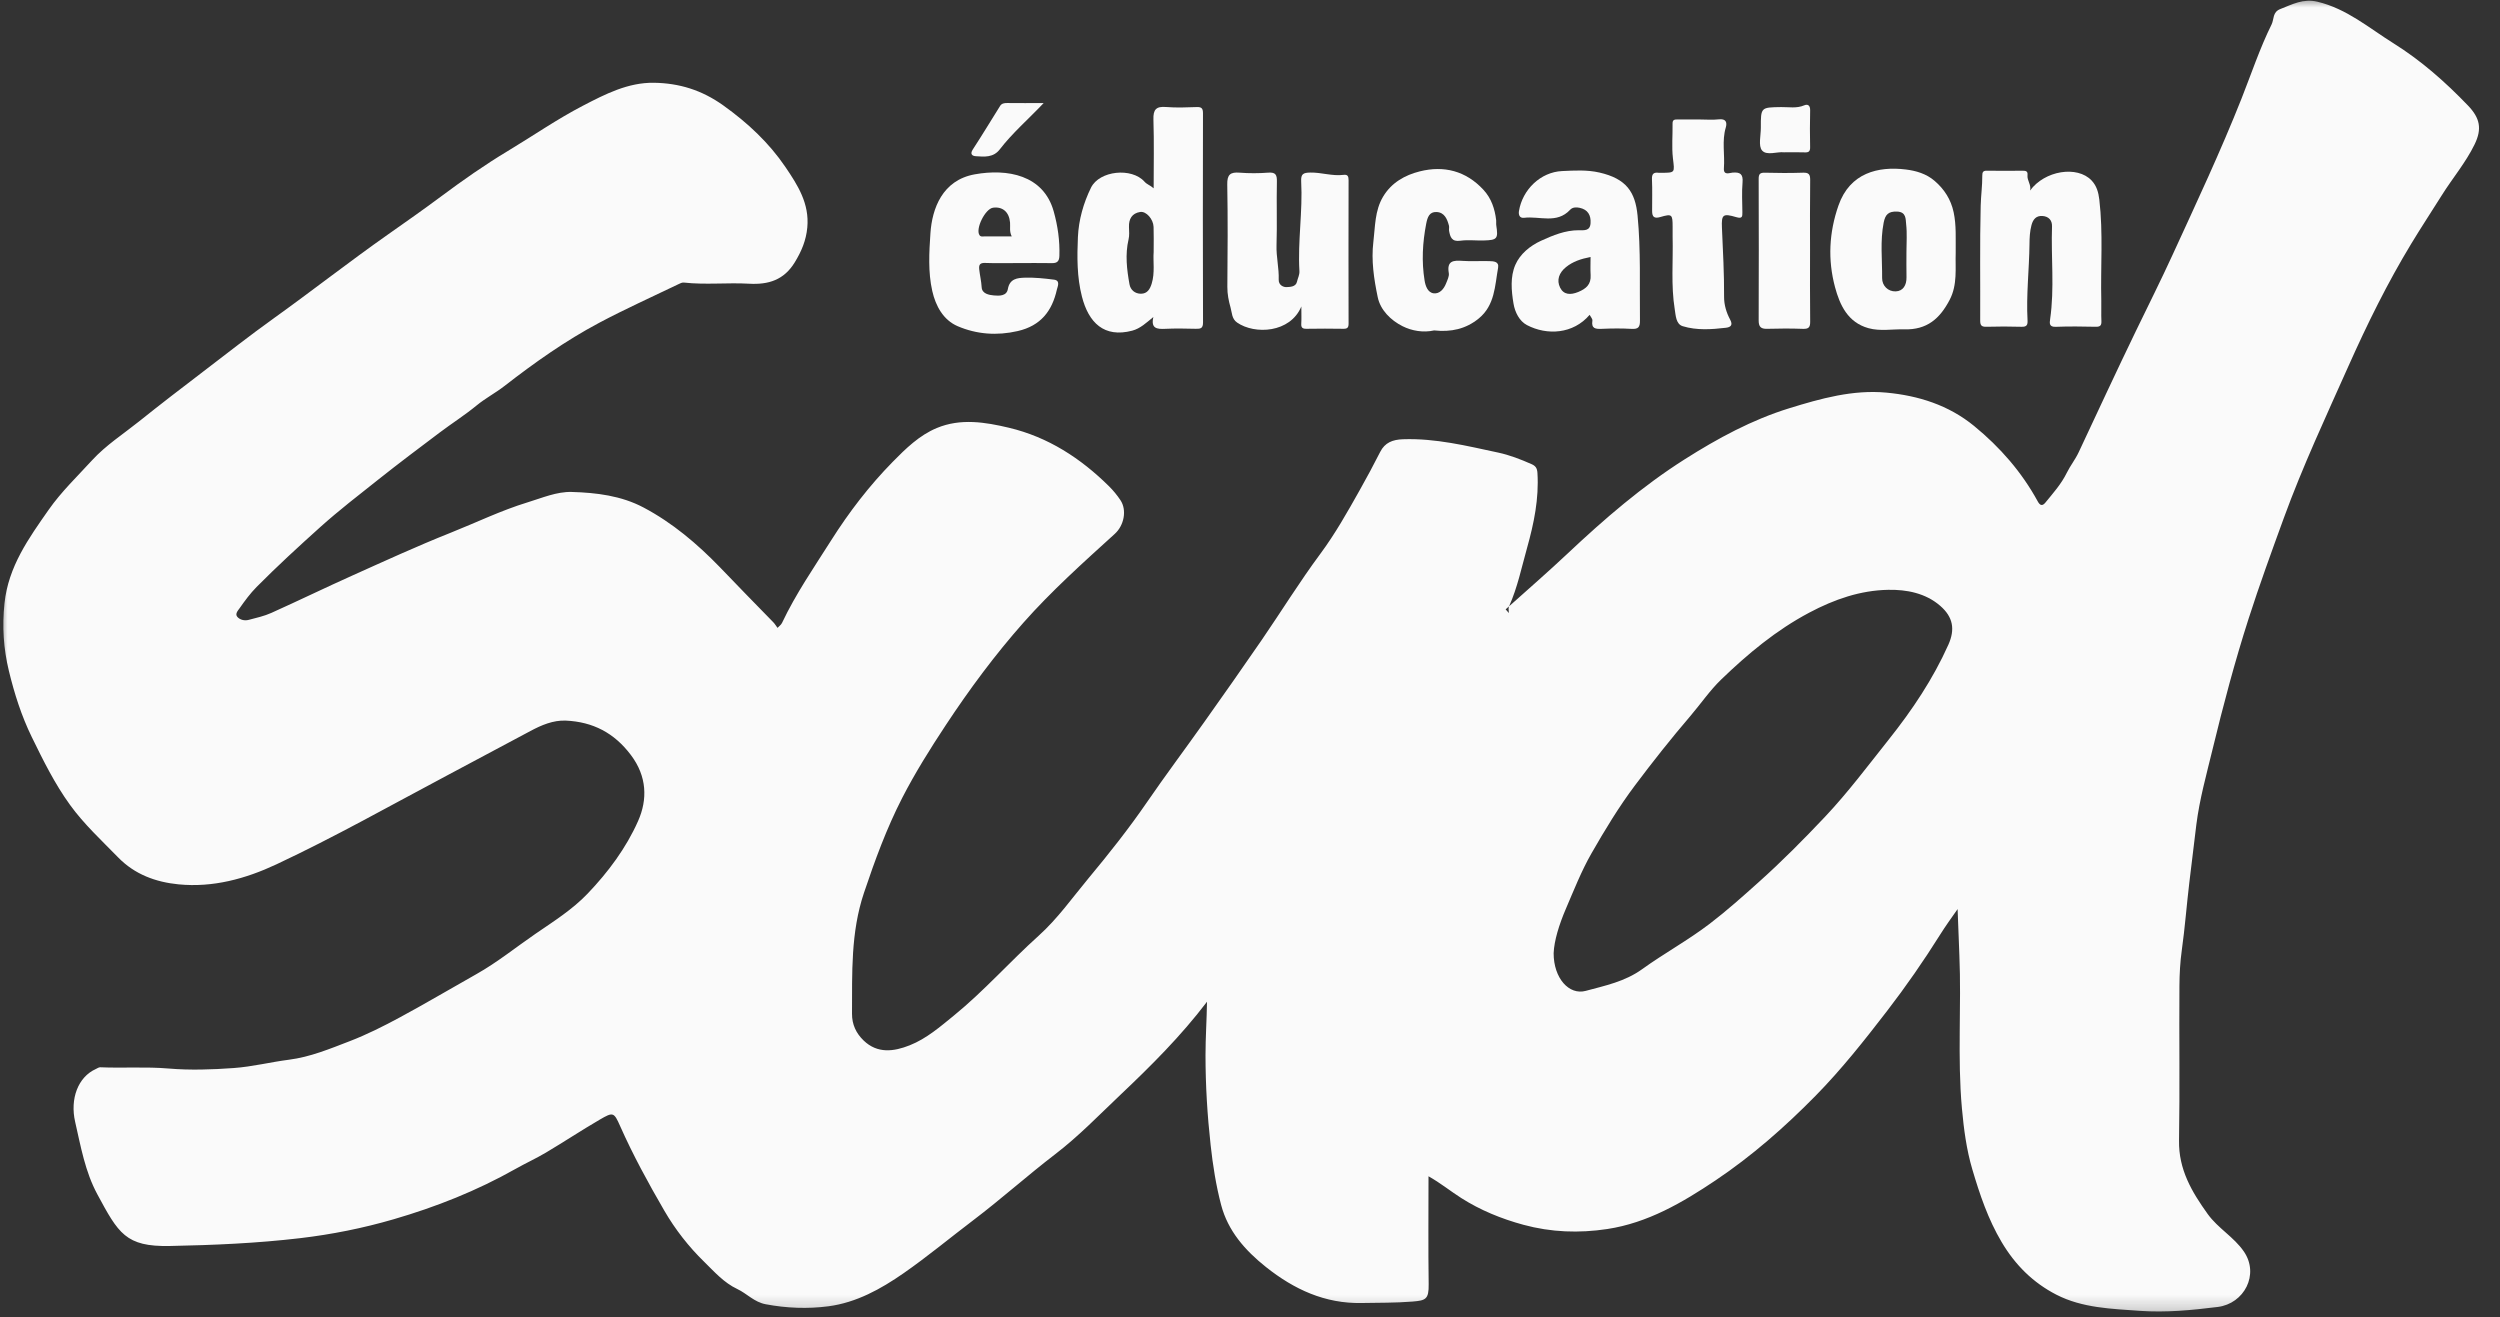
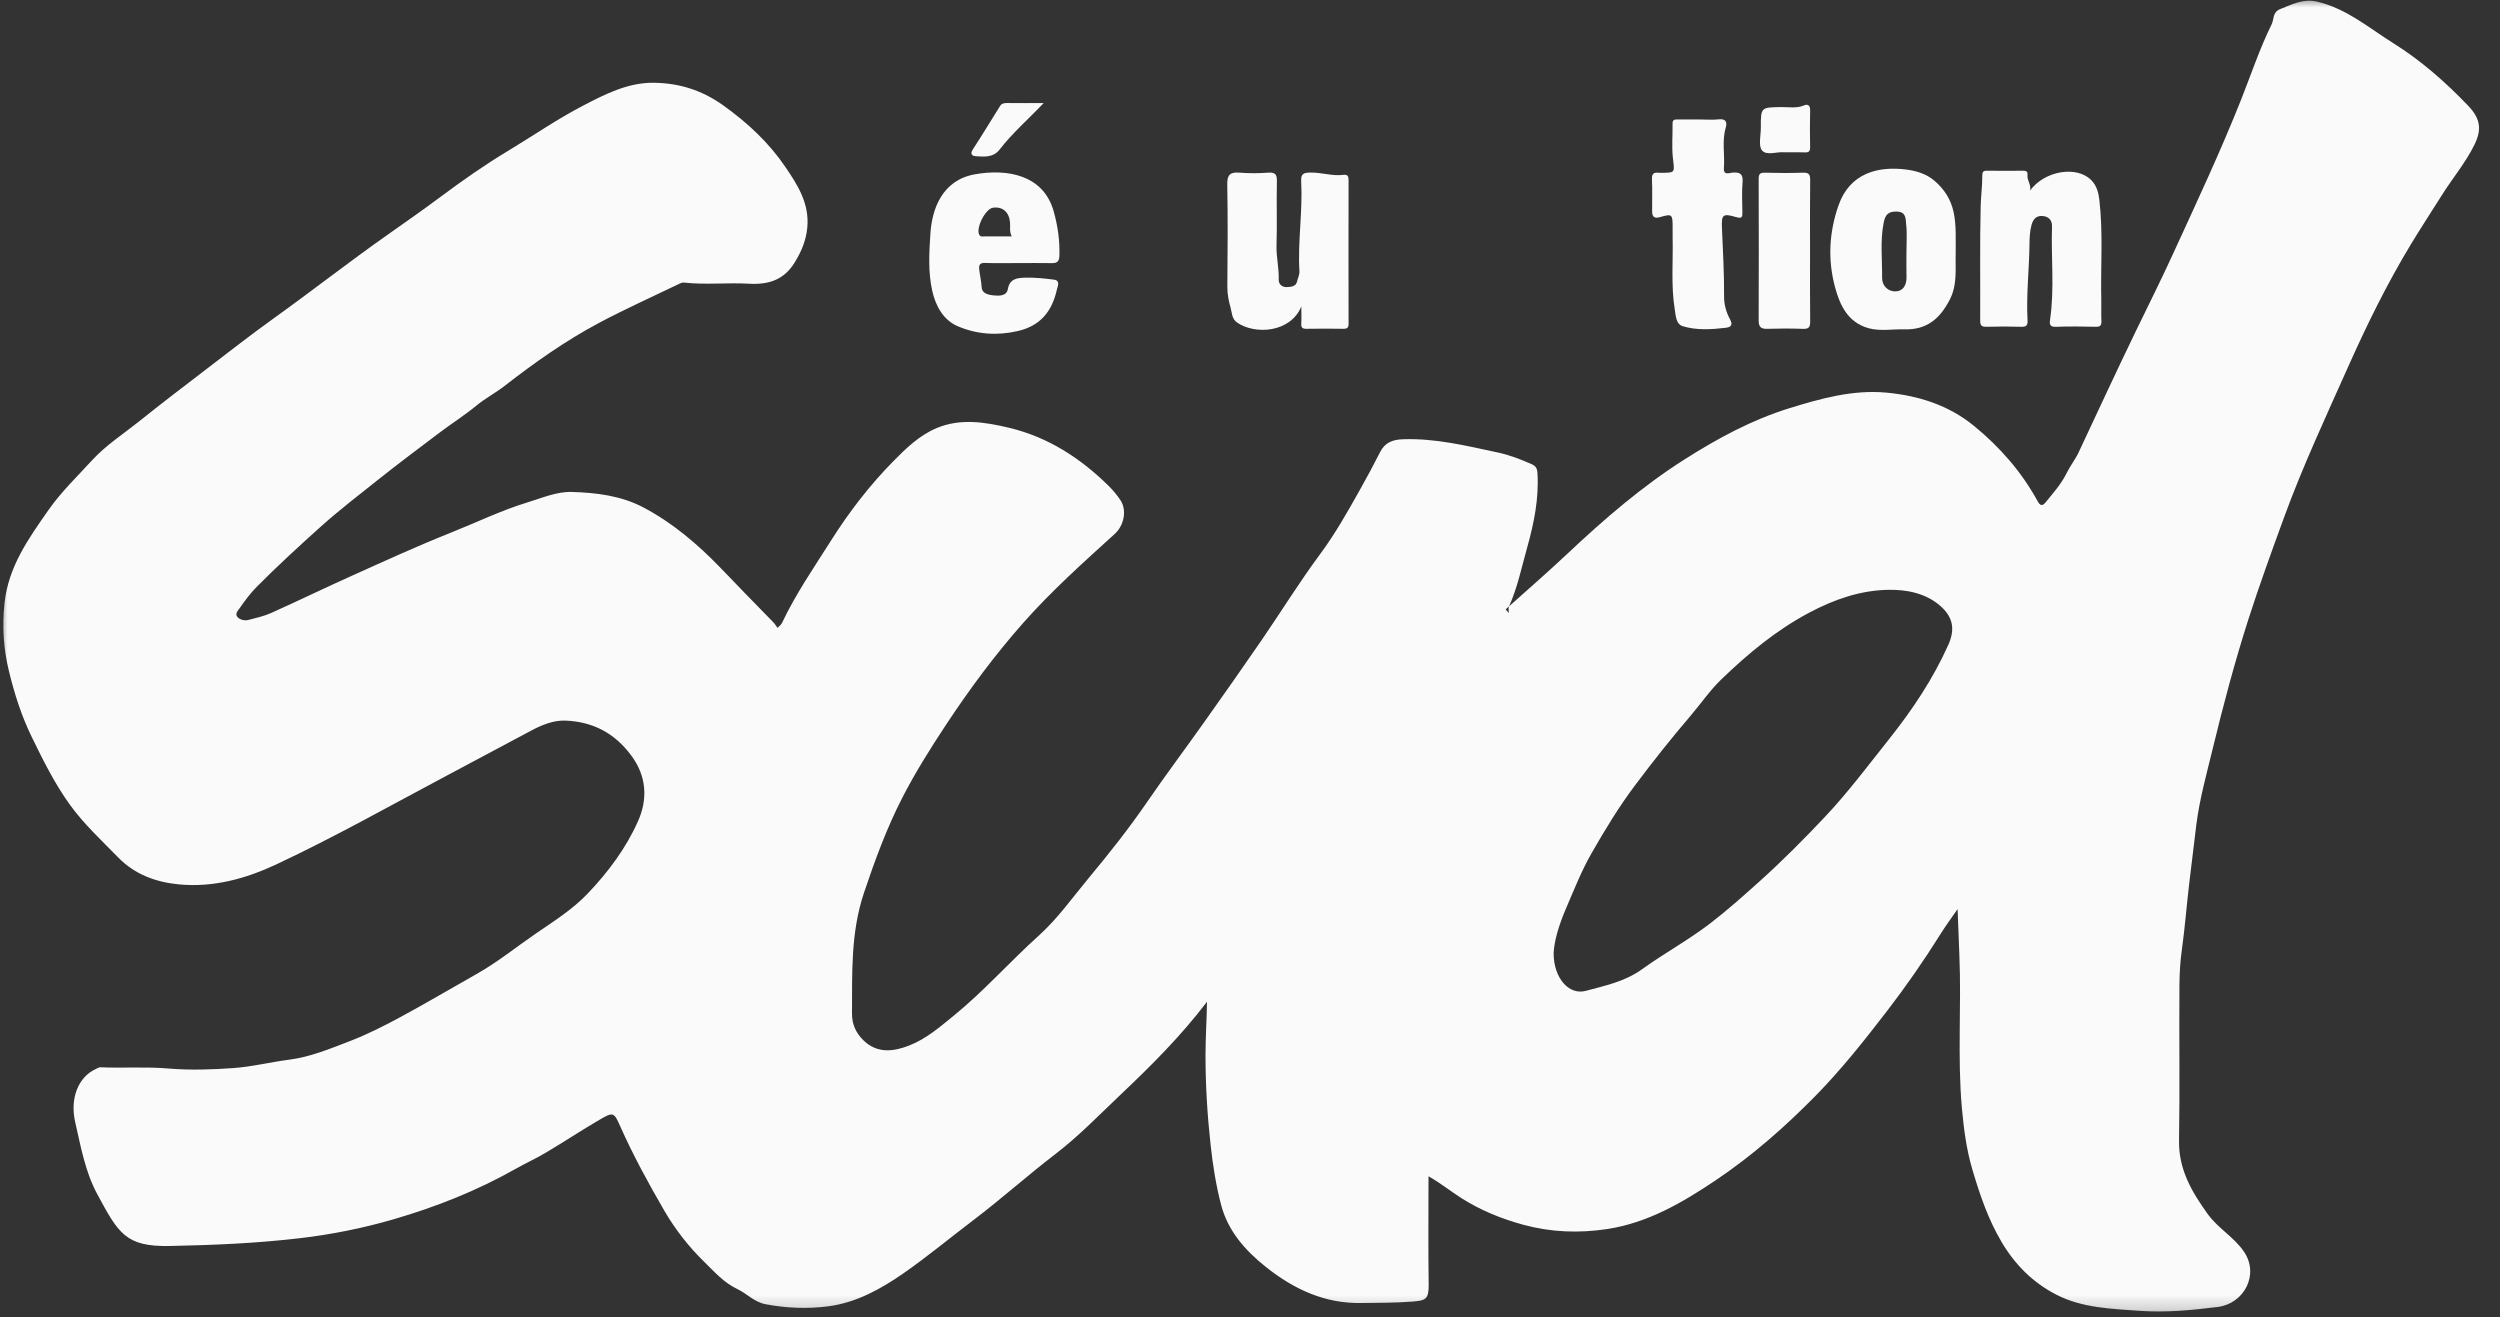
<svg xmlns="http://www.w3.org/2000/svg" width="167" height="88" viewBox="0 0 167 88" fill="none">
  <rect x="0" y="0" width="167" height="88" fill="#333333" stroke="none" />
  <mask id="mask0_1_72" style="mask-type:luminance" maskUnits="userSpaceOnUse" x="0" y="-1" width="175" height="89">
    <path d="M174.9 -0.221H0V87.804H174.9V-0.221Z" fill="white" />
  </mask>
  <g mask="url(#mask0_1_72)">
    <path d="M104.595 60.72C105.132 59.468 105.638 58.181 106.304 57.016C107.199 55.453 108.138 53.898 109.232 52.443C110.412 50.872 111.626 49.336 112.903 47.846C113.601 47.03 114.212 46.127 114.98 45.387C116.76 43.672 118.639 42.102 120.86 40.924C122.545 40.03 124.275 39.434 126.135 39.4C127.35 39.377 128.626 39.614 129.611 40.473C130.468 41.221 130.611 42.04 130.15 43.07C129.122 45.364 127.737 47.431 126.173 49.396C124.783 51.144 123.442 52.939 121.911 54.562C120.493 56.064 119.036 57.535 117.49 58.919C116.419 59.879 115.354 60.832 114.209 61.707C112.764 62.811 111.166 63.681 109.701 64.737C108.54 65.575 107.22 65.84 105.923 66.191C104.816 66.49 103.783 65.349 103.783 63.677C103.817 62.833 104.147 61.768 104.595 60.72ZM95.435 85.781C95.402 83.394 95.424 81.006 95.424 78.575C96.228 79.027 96.896 79.574 97.615 80.031C98.89 80.842 100.285 81.413 101.762 81.815C103.622 82.32 105.482 82.384 107.36 82.1C110.067 81.691 112.392 80.329 114.597 78.85C117.023 77.222 119.228 75.288 121.286 73.192C123.021 71.425 124.551 69.487 126.053 67.536C127.317 65.895 128.503 64.185 129.608 62.423C129.953 61.872 130.345 61.329 130.768 60.727C130.806 61.817 130.844 62.812 130.886 63.805C131.031 67.215 130.747 70.636 131.057 74.046C131.181 75.415 131.359 76.789 131.749 78.106C132.245 79.783 132.797 81.434 133.71 82.972C134.623 84.51 135.812 85.685 137.364 86.484C139.104 87.379 141.052 87.427 142.943 87.565C144.673 87.691 146.42 87.52 148.144 87.305C149.911 87.085 150.941 85.136 149.891 83.602C149.222 82.626 148.164 82.056 147.471 81.092C146.405 79.606 145.527 78.116 145.559 76.186C145.617 72.738 145.561 69.289 145.586 65.841C145.591 65.055 145.635 64.253 145.743 63.481C145.954 61.975 146.067 60.46 146.247 58.953C146.4 57.666 146.553 56.375 146.715 55.09C146.929 53.387 147.398 51.714 147.802 50.044C148.51 47.118 149.283 44.205 150.205 41.332C150.93 39.074 151.741 36.85 152.552 34.624C153.817 31.152 155.381 27.809 156.883 24.441C158.129 21.649 159.481 18.904 161.068 16.285C161.731 15.191 162.435 14.123 163.114 13.04C163.83 11.9 164.71 10.864 165.303 9.646C165.811 8.601 165.665 7.888 164.86 7.049C163.349 5.475 161.726 4.042 159.869 2.882C158.233 1.859 156.755 0.578 154.797 0.114C153.849 -0.11 153.127 0.292 152.325 0.604C151.795 0.81 151.915 1.283 151.742 1.633C150.952 3.229 150.392 4.923 149.739 6.573C148.338 10.11 146.722 13.547 145.139 16.999C144.356 18.71 143.506 20.401 142.685 22.097C141.382 24.788 140.126 27.505 138.855 30.213C138.63 30.693 138.29 31.117 138.061 31.585C137.692 32.338 137.148 32.94 136.632 33.574C136.416 33.839 136.26 33.748 136.123 33.496C135.047 31.526 133.602 29.872 131.866 28.452C130.158 27.056 128.147 26.429 126.017 26.228C123.784 26.017 121.627 26.621 119.523 27.271C117.032 28.041 114.741 29.284 112.544 30.678C109.702 32.48 107.167 34.67 104.721 36.972C103.442 38.176 102.115 39.33 100.806 40.502C100.804 40.507 100.803 40.511 100.801 40.515C100.745 40.637 100.793 40.805 100.793 40.952C100.721 40.87 100.649 40.788 100.577 40.706C100.653 40.638 100.73 40.57 100.806 40.502C101.367 39.255 101.637 37.921 102.004 36.614C102.465 34.97 102.809 33.318 102.701 31.593C102.681 31.268 102.573 31.121 102.304 31.003C101.578 30.684 100.849 30.396 100.066 30.23C97.971 29.783 95.893 29.267 93.72 29.342C93.022 29.366 92.51 29.567 92.195 30.191C91.762 31.05 91.302 31.9 90.833 32.735C90.014 34.193 89.195 35.653 88.187 37.011C86.807 38.871 85.588 40.85 84.276 42.761C83.012 44.602 81.724 46.429 80.432 48.251C79.164 50.04 77.848 51.794 76.608 53.601C75.398 55.363 74.07 57.036 72.709 58.673C71.628 59.971 70.658 61.36 69.376 62.513C67.455 64.241 65.739 66.194 63.728 67.832C62.802 68.586 61.89 69.382 60.767 69.827C59.705 70.248 58.611 70.397 57.685 69.501C57.197 69.028 56.91 68.445 56.914 67.72C56.928 65.004 56.822 62.303 57.712 59.646C58.44 57.475 59.228 55.327 60.265 53.305C61.122 51.635 62.13 50.026 63.175 48.443C64.758 46.044 66.463 43.743 68.358 41.602C70.238 39.475 72.365 37.574 74.468 35.662C75.085 35.102 75.292 34.082 74.847 33.413C74.625 33.08 74.366 32.763 74.081 32.481C72.188 30.61 70.011 29.195 67.399 28.574C65.806 28.195 64.166 27.931 62.582 28.59C61.415 29.074 60.501 29.968 59.634 30.851C58.072 32.443 56.72 34.201 55.52 36.098C54.375 37.907 53.158 39.666 52.24 41.608C52.177 41.743 52.033 41.839 51.938 41.942C51.837 41.806 51.758 41.669 51.651 41.561C50.448 40.345 49.268 39.107 48.079 37.88C46.573 36.326 44.915 34.92 42.988 33.901C41.499 33.112 39.831 32.909 38.188 32.863C37.192 32.834 36.21 33.262 35.239 33.558C33.472 34.097 31.811 34.909 30.1 35.589C27.877 36.473 25.7 37.474 23.516 38.455C21.711 39.265 19.931 40.131 18.126 40.942C17.648 41.157 17.124 41.273 16.614 41.407C16.343 41.479 16.046 41.413 15.863 41.218C15.671 41.012 15.903 40.776 16.012 40.621C16.356 40.129 16.717 39.639 17.138 39.213C18.508 37.829 19.944 36.513 21.392 35.211C22.642 34.088 23.972 33.066 25.285 32.023C26.624 30.959 27.993 29.931 29.36 28.902C30.178 28.285 31.048 27.734 31.838 27.084C32.425 26.601 33.095 26.253 33.688 25.792C35.699 24.23 37.775 22.76 40.024 21.564C41.754 20.644 43.546 19.839 45.312 18.987C45.427 18.931 45.562 18.861 45.679 18.875C47.13 19.037 48.587 18.869 50.037 18.952C51.328 19.025 52.367 18.708 53.09 17.524C53.538 16.79 53.846 16.071 53.928 15.195C54.078 13.595 53.283 12.362 52.47 11.163C51.363 9.53 49.949 8.211 48.319 7.044C46.875 6.012 45.366 5.553 43.679 5.529C41.947 5.504 40.418 6.295 38.946 7.059C37.208 7.96 35.588 9.086 33.906 10.097C32.367 11.022 30.906 12.049 29.465 13.122C28.299 13.991 27.101 14.831 25.908 15.669C23.331 17.48 20.85 19.427 18.29 21.261C16.682 22.413 15.13 23.634 13.56 24.832C12.128 25.924 10.698 27.021 9.293 28.147C8.229 28.999 7.068 29.744 6.143 30.754C5.158 31.831 4.095 32.848 3.254 34.048C1.916 35.959 0.559 37.843 0.3 40.299C0.137 41.843 0.232 43.324 0.594 44.817C0.962 46.339 1.434 47.824 2.121 49.23C2.885 50.795 3.658 52.361 4.684 53.776C5.617 55.062 6.786 56.14 7.891 57.274C9.004 58.416 10.409 58.925 11.928 59.075C14.225 59.3 16.402 58.704 18.456 57.742C22.369 55.908 26.133 53.78 29.949 51.755C31.779 50.784 33.607 49.809 35.433 48.831C36.153 48.446 36.949 48.098 37.805 48.137C39.603 48.221 41.028 48.951 42.145 50.437C43.22 51.864 43.264 53.402 42.623 54.847C41.826 56.646 40.63 58.253 39.256 59.691C38.233 60.763 36.984 61.545 35.771 62.378C34.459 63.279 33.22 64.285 31.826 65.07C30.124 66.028 28.444 67.026 26.725 67.953C25.626 68.546 24.501 69.114 23.337 69.56C22.028 70.062 20.729 70.607 19.304 70.789C18.072 70.947 16.868 71.254 15.613 71.345C14.156 71.451 12.696 71.499 11.258 71.377C9.732 71.248 8.215 71.359 6.696 71.294C6.598 71.29 6.494 71.369 6.395 71.413C5.209 71.948 4.669 73.404 5.02 74.941C5.397 76.591 5.686 78.267 6.502 79.779C7.907 82.384 8.39 83.29 11.34 83.232C14.253 83.174 17.145 83.052 20.046 82.71C22.176 82.458 24.241 82.044 26.284 81.45C29.122 80.626 31.854 79.542 34.432 78.086C35.1 77.708 35.802 77.389 36.461 76.998C37.673 76.277 38.851 75.498 40.069 74.788C40.953 74.273 41.011 74.288 41.419 75.209C42.285 77.161 43.306 79.028 44.376 80.872C45.107 82.133 46.01 83.284 47.036 84.285C47.706 84.939 48.347 85.682 49.257 86.11C49.897 86.412 50.38 86.98 51.149 87.124C52.546 87.388 53.959 87.441 55.337 87.26C57.196 87.015 58.83 86.116 60.364 85.048C61.968 83.931 63.469 82.681 65.025 81.502C66.893 80.086 68.635 78.52 70.494 77.096C72.055 75.9 73.422 74.481 74.845 73.133C76.887 71.199 78.885 69.212 80.628 66.916C80.609 68.153 80.527 69.331 80.528 70.5C80.528 72.499 80.65 74.502 80.871 76.5C81.02 77.853 81.23 79.194 81.573 80.495C82.03 82.228 83.168 83.525 84.57 84.64C86.454 86.137 88.51 87.087 90.953 87.041C92.084 87.019 93.212 87.037 94.347 86.945C95.238 86.873 95.45 86.8 95.435 85.781Z" fill="#FAFAFA" />
-     <path d="M75.389 15.986C75.45 15.726 75.426 15.443 75.416 15.171C75.395 14.629 75.616 14.246 76.162 14.16C76.569 14.095 77.04 14.639 77.059 15.155C77.079 15.68 77.064 16.206 77.064 16.838C77.016 17.47 77.159 18.217 76.932 18.95C76.815 19.325 76.634 19.62 76.214 19.621C75.812 19.622 75.518 19.364 75.451 18.996C75.272 18.001 75.151 16.998 75.389 15.986ZM75.634 22.088C76.176 21.944 76.584 21.552 77.045 21.176C76.867 21.94 77.272 21.994 77.829 21.966C78.512 21.932 79.198 21.947 79.882 21.963C80.197 21.97 80.364 21.941 80.362 21.536C80.346 16.882 80.349 12.228 80.359 7.574C80.359 7.25 80.277 7.14 79.943 7.152C79.26 7.177 78.571 7.203 77.891 7.148C77.228 7.094 77.028 7.318 77.049 7.984C77.097 9.514 77.064 11.047 77.064 12.579C76.849 12.383 76.617 12.323 76.452 12.136C75.601 11.175 73.439 11.393 72.878 12.538C72.374 13.565 72.056 14.687 72.004 15.842C71.946 17.169 71.939 18.503 72.271 19.805C72.715 21.549 73.751 22.587 75.634 22.088Z" fill="#FAFAFA" />
    <path d="M81.987 19.165C81.983 19.646 82.077 20.11 82.202 20.548C82.298 20.881 82.277 21.297 82.639 21.547C83.817 22.363 86.194 22.246 86.93 20.472C86.93 20.981 86.945 21.301 86.925 21.619C86.907 21.893 87.013 21.967 87.275 21.963C88.096 21.949 88.918 21.949 89.739 21.963C90.008 21.968 90.086 21.878 90.085 21.613C90.078 18.42 90.078 15.226 90.085 12.033C90.085 11.777 90.025 11.645 89.746 11.681C88.996 11.776 88.272 11.512 87.521 11.527C87.059 11.536 86.892 11.62 86.919 12.118C87.028 14.116 86.684 16.107 86.801 18.106C86.817 18.371 86.69 18.579 86.64 18.814C86.564 19.17 86.168 19.168 85.93 19.179C85.744 19.187 85.404 19.057 85.417 18.676C85.444 17.91 85.247 17.159 85.272 16.384C85.317 14.972 85.265 13.556 85.296 12.142C85.306 11.685 85.222 11.494 84.716 11.533C84.081 11.582 83.436 11.583 82.802 11.534C82.183 11.485 81.969 11.663 81.981 12.322C82.022 14.602 82.008 16.884 81.987 19.165Z" fill="#FAFAFA" />
    <path d="M132.277 21.415C132.275 21.753 132.381 21.837 132.702 21.828C133.477 21.807 134.254 21.804 135.03 21.829C135.369 21.84 135.458 21.724 135.44 21.403C135.346 19.699 135.551 18.002 135.57 16.301C135.574 15.875 135.592 15.457 135.703 15.04C135.809 14.644 136.019 14.401 136.435 14.428C136.845 14.455 137.089 14.71 137.075 15.122C137.003 17.187 137.247 19.258 136.949 21.318C136.91 21.589 136.875 21.849 137.327 21.831C138.216 21.796 139.107 21.808 139.997 21.828C140.306 21.835 140.387 21.729 140.374 21.437C140.352 20.982 140.377 20.524 140.366 20.068C140.313 17.82 140.5 15.568 140.233 13.324C140.177 12.852 140.057 12.417 139.722 12.06C138.76 11.038 136.579 11.394 135.609 12.728C135.705 12.353 135.397 12.056 135.437 11.7C135.466 11.442 135.335 11.402 135.117 11.404C134.319 11.413 133.52 11.416 132.721 11.403C132.472 11.399 132.416 11.5 132.417 11.726C132.422 12.402 132.326 13.079 132.31 13.747C132.247 16.302 132.29 18.859 132.277 21.415Z" fill="#FAFAFA" />
-     <path d="M104.606 17.845C105.064 17.473 105.598 17.293 106.25 17.167C106.25 17.601 106.23 17.988 106.254 18.373C106.293 18.995 105.955 19.288 105.422 19.506C104.918 19.712 104.459 19.702 104.216 19.215C103.963 18.706 104.149 18.216 104.606 17.845ZM102 21.716C103.336 22.416 105.091 22.321 106.186 21.031C106.254 21.164 106.389 21.302 106.372 21.416C106.289 21.962 106.586 21.983 107.003 21.966C107.663 21.937 108.327 21.93 108.987 21.968C109.431 21.994 109.555 21.863 109.549 21.412C109.518 19.073 109.616 16.729 109.389 14.397C109.236 12.829 108.646 11.941 106.848 11.527C106.009 11.334 105.177 11.39 104.352 11.427C102.907 11.492 101.7 12.668 101.467 14.096C101.423 14.367 101.524 14.584 101.809 14.549C102.841 14.421 103.994 14.975 104.885 14.012C105.051 13.833 105.305 13.835 105.522 13.882C106.064 14 106.286 14.371 106.249 14.911C106.214 15.44 105.819 15.381 105.467 15.38C104.559 15.377 103.738 15.72 102.942 16.083C102.207 16.418 101.541 16.967 101.226 17.689C100.876 18.491 100.958 19.423 101.104 20.289C101.2 20.856 101.494 21.45 102 21.716Z" fill="#FAFAFA" />
    <path d="M125.83 14.867C125.938 14.322 126.154 14.115 126.719 14.133C127.35 14.154 127.293 14.644 127.331 14.982C127.401 15.587 127.351 16.206 127.351 16.82C127.351 17.388 127.342 17.956 127.354 18.524C127.364 19.043 127.13 19.45 126.629 19.465C126.12 19.481 125.721 19.085 125.726 18.578C125.737 17.343 125.586 16.103 125.83 14.867ZM124.81 21.921C125.592 22.14 126.401 21.978 127.192 22.001C128.736 22.046 129.586 21.272 130.234 20.037C130.776 19.004 130.604 17.896 130.641 16.884C130.632 15.929 130.689 15.047 130.503 14.177C130.322 13.332 129.889 12.649 129.236 12.086C128.676 11.603 127.994 11.406 127.302 11.321C125.467 11.097 123.573 11.541 122.81 13.727C122.177 15.541 122.092 17.356 122.578 19.176C122.901 20.382 123.435 21.537 124.81 21.921Z" fill="#FAFAFA" />
    <path d="M66.337 13.874C66.978 13.789 67.412 14.166 67.471 14.864C67.496 15.156 67.414 15.458 67.584 15.792C66.947 15.792 66.377 15.795 65.807 15.79C65.678 15.789 65.521 15.842 65.43 15.708C65.144 15.29 65.814 13.944 66.337 13.874ZM63.973 21.79C65.238 22.331 66.585 22.437 67.984 22.115C69.528 21.76 70.283 20.769 70.601 19.338C70.641 19.156 70.856 18.738 70.407 18.681C69.761 18.598 69.105 18.529 68.456 18.549C67.97 18.565 67.445 18.61 67.325 19.309C67.242 19.793 66.725 19.765 66.391 19.735C66.079 19.707 65.599 19.629 65.575 19.189C65.552 18.781 65.454 18.392 65.412 17.992C65.378 17.67 65.472 17.552 65.818 17.565C66.548 17.593 67.279 17.573 68.01 17.573C68.763 17.573 69.517 17.564 70.271 17.577C70.617 17.583 70.755 17.452 70.767 17.097C70.8 16.08 70.659 15.088 70.386 14.116C69.703 11.682 67.288 11.253 65.111 11.646C62.944 12.037 62.263 13.941 62.153 15.577C62.067 16.858 61.988 18.169 62.276 19.441C62.504 20.448 63.019 21.381 63.973 21.79Z" fill="#FAFAFA" />
-     <path d="M93.681 21.786C94.315 22.107 95.086 22.233 95.798 22.072C96.926 22.195 97.918 21.981 98.782 21.273C99.862 20.388 99.856 19.091 100.073 17.885C100.15 17.459 99.764 17.452 99.484 17.443C98.892 17.423 98.295 17.471 97.705 17.427C97.086 17.381 96.635 17.416 96.78 18.241C96.817 18.456 96.684 18.71 96.597 18.934C96.45 19.308 96.167 19.64 95.773 19.594C95.371 19.546 95.221 19.1 95.163 18.743C94.957 17.476 95.025 16.214 95.269 14.949C95.356 14.501 95.484 14.142 95.963 14.163C96.489 14.186 96.675 14.631 96.791 15.079C96.818 15.186 96.779 15.309 96.799 15.42C96.873 15.831 96.974 16.162 97.546 16.081C98.061 16.009 98.594 16.078 99.119 16.063C100.017 16.039 100.088 15.944 99.951 15.053C99.933 14.941 99.958 14.823 99.944 14.711C99.855 13.951 99.624 13.25 99.09 12.674C97.919 11.411 96.451 11.044 94.84 11.448C93.857 11.695 92.953 12.194 92.39 13.138C91.83 14.077 91.865 15.14 91.741 16.16C91.59 17.397 91.781 18.643 92.031 19.847C92.212 20.719 92.909 21.395 93.681 21.786Z" fill="#FAFAFA" />
    <path d="M110.362 14.099C110.364 14.472 110.486 14.621 110.909 14.498C111.694 14.269 111.73 14.319 111.731 15.151C111.731 15.379 111.726 15.607 111.731 15.835C111.771 17.442 111.614 19.056 111.872 20.656C111.941 21.085 111.953 21.653 112.408 21.791C113.34 22.075 114.321 22.008 115.286 21.895C115.605 21.858 115.775 21.722 115.575 21.352C115.321 20.884 115.166 20.357 115.169 19.835C115.178 18.293 115.093 16.755 115.026 15.216C114.987 14.326 115.093 14.243 115.981 14.505C116.392 14.627 116.394 14.463 116.391 14.168C116.385 13.507 116.346 12.842 116.402 12.185C116.45 11.625 116.241 11.486 115.727 11.531C115.52 11.55 115.118 11.735 115.157 11.227C115.226 10.327 115.015 9.418 115.281 8.523C115.385 8.172 115.294 7.916 114.812 7.972C114.407 8.02 113.993 7.982 113.582 7.982C113.081 7.982 112.579 7.985 112.077 7.981C111.883 7.979 111.722 7.977 111.727 8.253C111.74 9.028 111.663 9.812 111.752 10.577C111.865 11.545 111.921 11.539 110.954 11.544C110.909 11.545 110.862 11.55 110.818 11.544C110.481 11.496 110.333 11.596 110.351 11.979C110.384 12.684 110.358 13.392 110.362 14.099Z" fill="#FAFAFA" />
    <path d="M117.479 21.406C117.478 21.822 117.62 21.976 118.037 21.965C118.835 21.942 119.635 21.937 120.433 21.967C120.826 21.982 120.925 21.857 120.92 21.475C120.899 19.9 120.911 18.325 120.911 16.75C120.911 15.175 120.898 13.6 120.92 12.025C120.925 11.638 120.819 11.522 120.43 11.536C119.587 11.565 118.741 11.56 117.897 11.537C117.567 11.528 117.477 11.628 117.479 11.957C117.49 15.107 117.491 18.257 117.479 21.406Z" fill="#FAFAFA" />
    <path d="M117.707 10.053C118.017 10.414 118.731 10.118 119.168 10.174C119.7 10.174 120.133 10.161 120.565 10.179C120.828 10.19 120.921 10.106 120.916 9.835C120.901 9.015 120.896 8.195 120.918 7.375C120.926 7.051 120.77 6.931 120.521 7.037C120.012 7.254 119.493 7.146 118.981 7.153C117.623 7.173 117.62 7.16 117.624 8.537C117.626 9.057 117.445 9.749 117.707 10.053Z" fill="#FAFAFA" />
    <path d="M65.183 10.435C65.762 10.475 66.358 10.533 66.785 9.978C67.628 8.883 68.678 7.981 69.715 6.886C68.815 6.886 68.046 6.891 67.276 6.882C67.082 6.88 66.912 6.908 66.806 7.078C66.199 8.046 65.609 9.026 64.984 9.983C64.779 10.297 64.946 10.42 65.183 10.435Z" fill="#FAFAFA" />
  </g>
</svg>